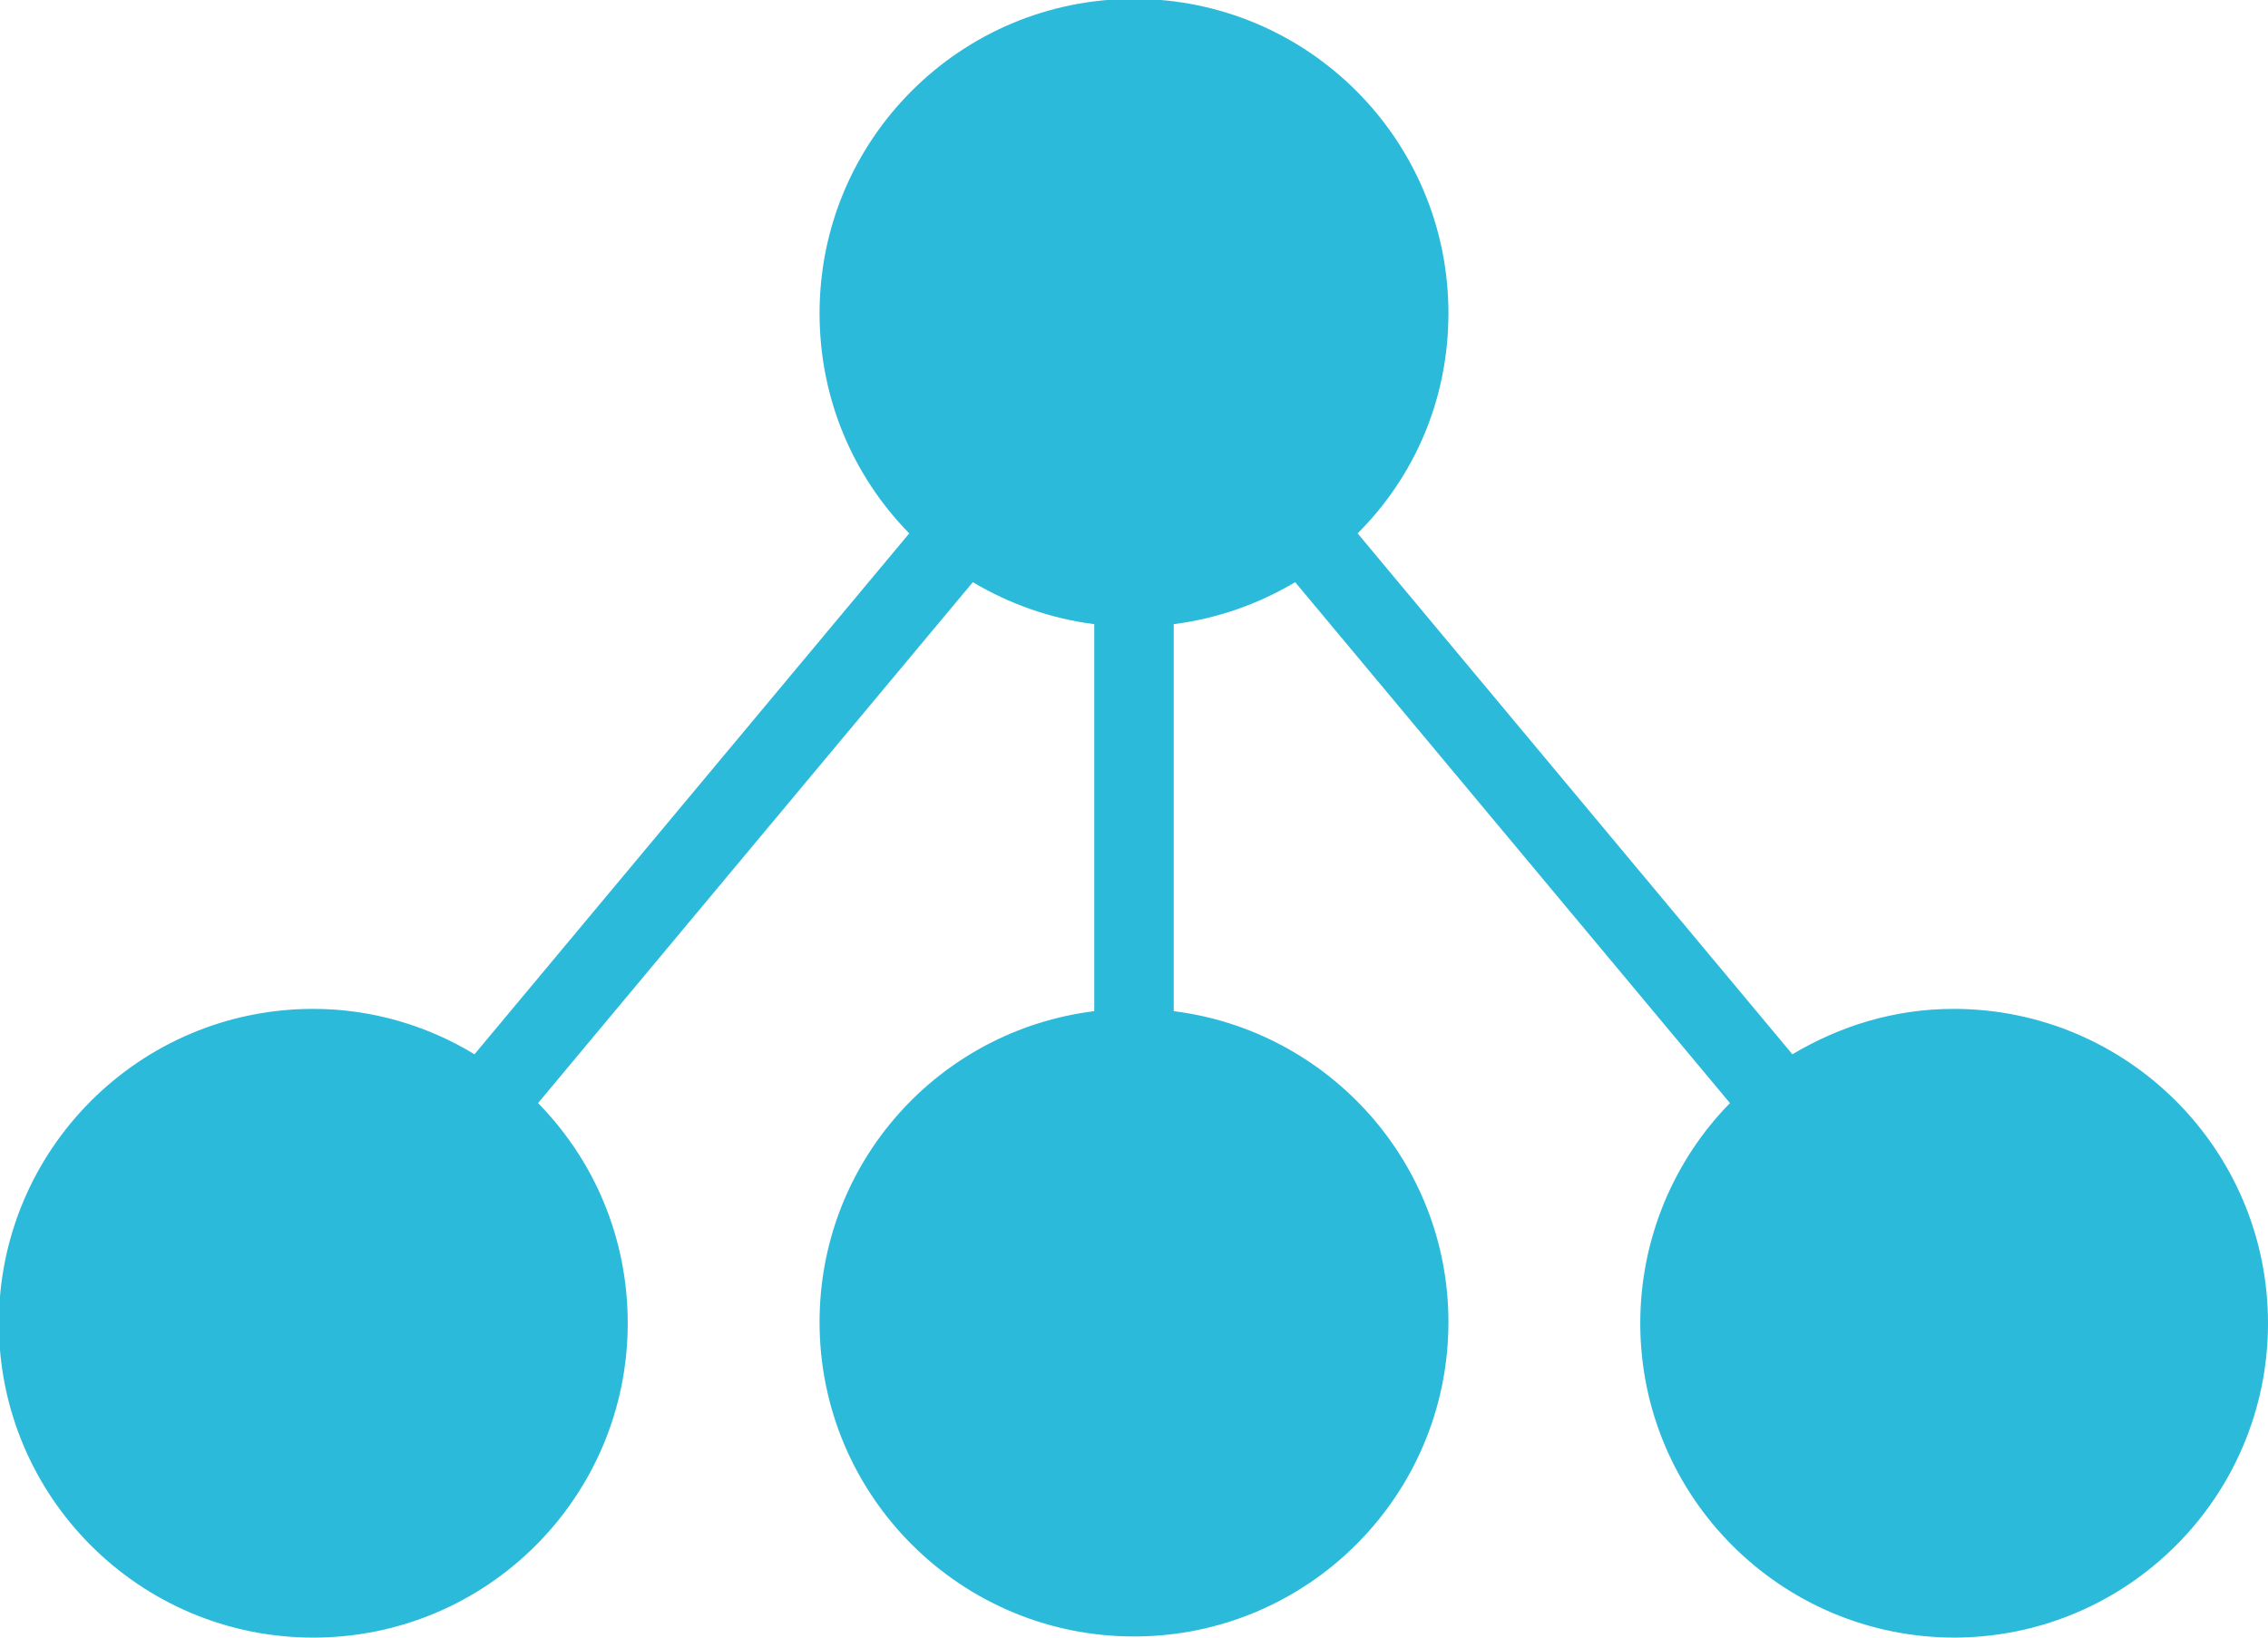
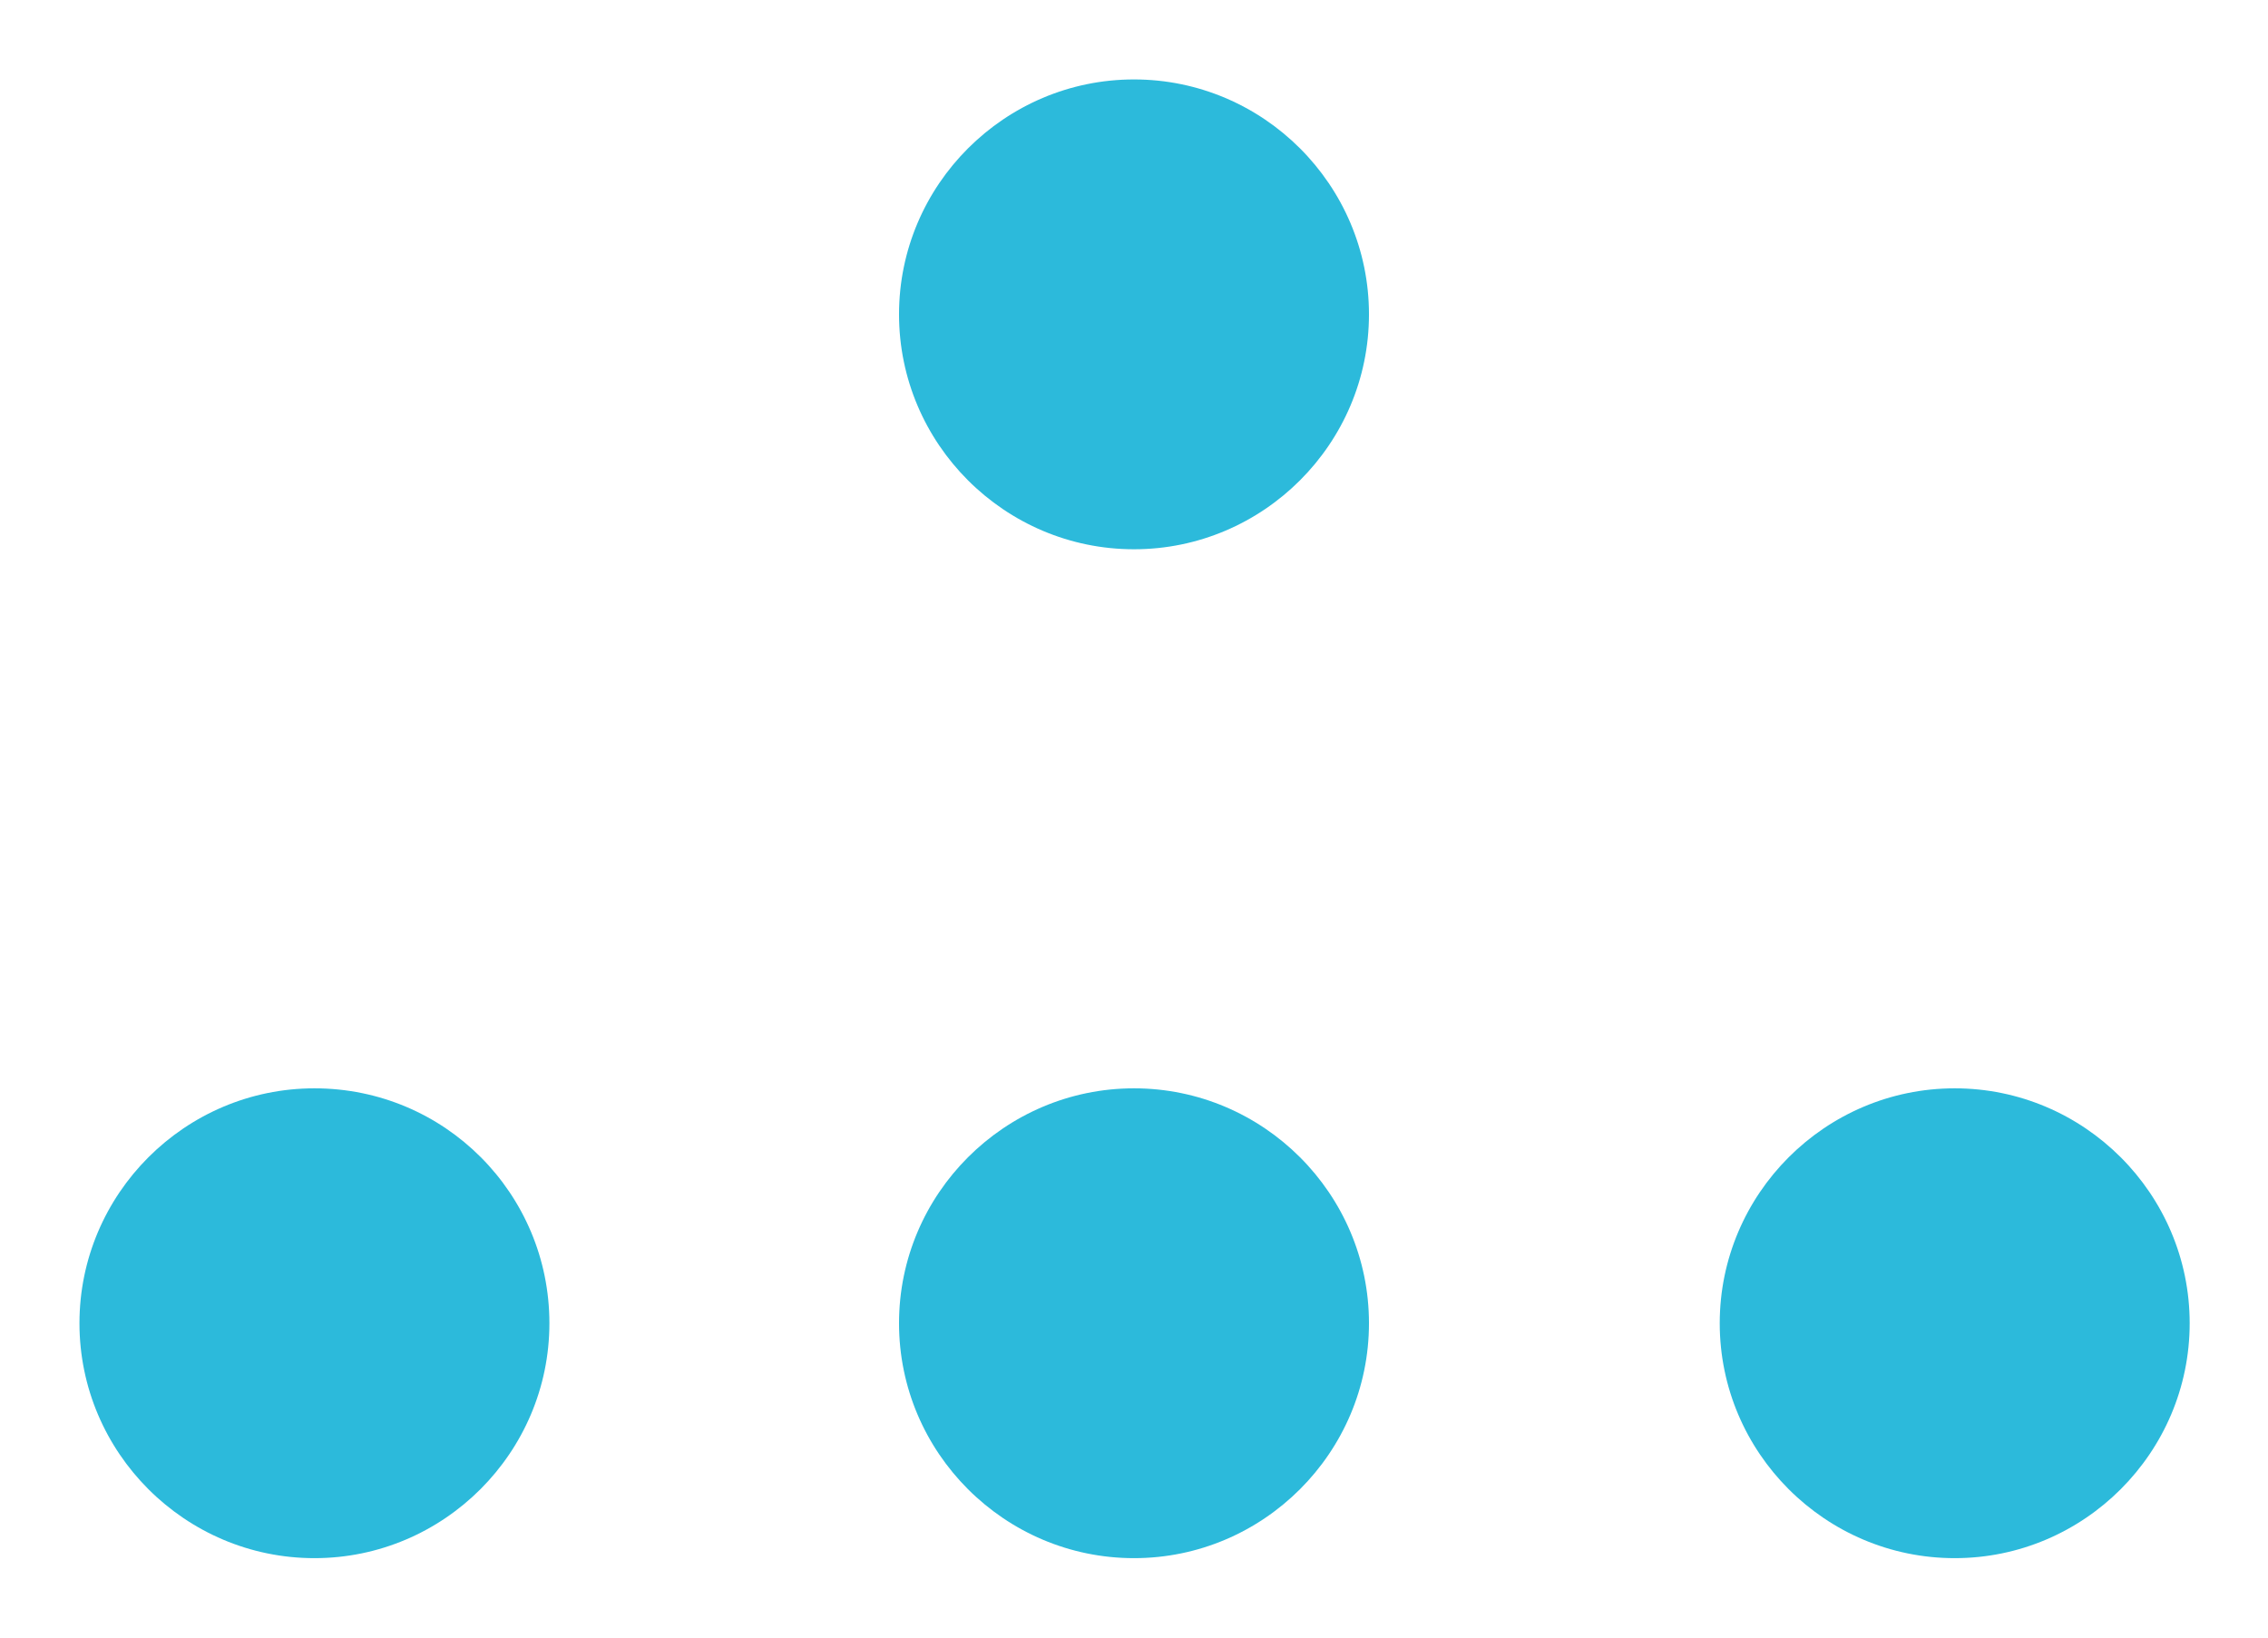
<svg xmlns="http://www.w3.org/2000/svg" id="Layer_2" viewBox="0 0 19.98 14.43">
  <defs>
    <style>.cls-1{fill:#2cbadb;}</style>
  </defs>
  <g id="Layer_1-2">
    <g>
      <path class="cls-1" d="M7.92,11.66c0,1.14,.93,2.07,2.07,2.07,1.14,0,2.07-.93,2.07-2.07,0-1.14-.93-2.07-2.07-2.07-1.14,0-2.07,.93-2.07,2.07Z" />
      <path class="cls-1" d="M9.99,.7c-1.14,0-2.07,.93-2.07,2.07,0,1.14,.93,2.07,2.07,2.07,1.14,0,2.07-.93,2.07-2.07,0-1.14-.93-2.07-2.07-2.07Z" />
      <path class="cls-1" d="M2.77,9.59c-1.14,0-2.07,.93-2.07,2.07,0,1.14,.93,2.07,2.07,2.07,1.14,0,2.07-.93,2.07-2.07,0-1.14-.92-2.07-2.07-2.07Z" />
-       <path class="cls-1" d="M17.22,14.43c-1.53,0-2.77-1.24-2.77-2.77,0-.75,.3-1.44,.79-1.94l-3.83-4.59c-.32,.19-.68,.32-1.07,.37v3.41c1.36,.17,2.42,1.33,2.42,2.74,0,1.53-1.24,2.77-2.77,2.77s-2.77-1.24-2.77-2.77c0-1.41,1.05-2.57,2.42-2.74v-3.41c-.39-.05-.75-.18-1.07-.37l-3.83,4.59c.49,.5,.79,1.18,.79,1.94,0,1.53-1.24,2.77-2.77,2.77s-2.77-1.24-2.77-2.77,1.24-2.77,2.77-2.77c.52,0,1.01,.15,1.42,.4l3.83-4.59c-.49-.5-.79-1.18-.79-1.94,0-1.53,1.24-2.77,2.77-2.77s2.77,1.24,2.77,2.77c0,.76-.3,1.44-.8,1.94l3.83,4.59c.42-.25,.9-.4,1.42-.4,1.53,0,2.77,1.24,2.77,2.77s-1.24,2.77-2.77,2.77Z" />
      <path class="cls-1" d="M17.22,9.59c-1.14,0-2.07,.93-2.07,2.07,0,1.14,.93,2.07,2.07,2.07,1.14,0,2.07-.93,2.07-2.07,0-1.14-.93-2.07-2.07-2.07Z" />
    </g>
  </g>
</svg>